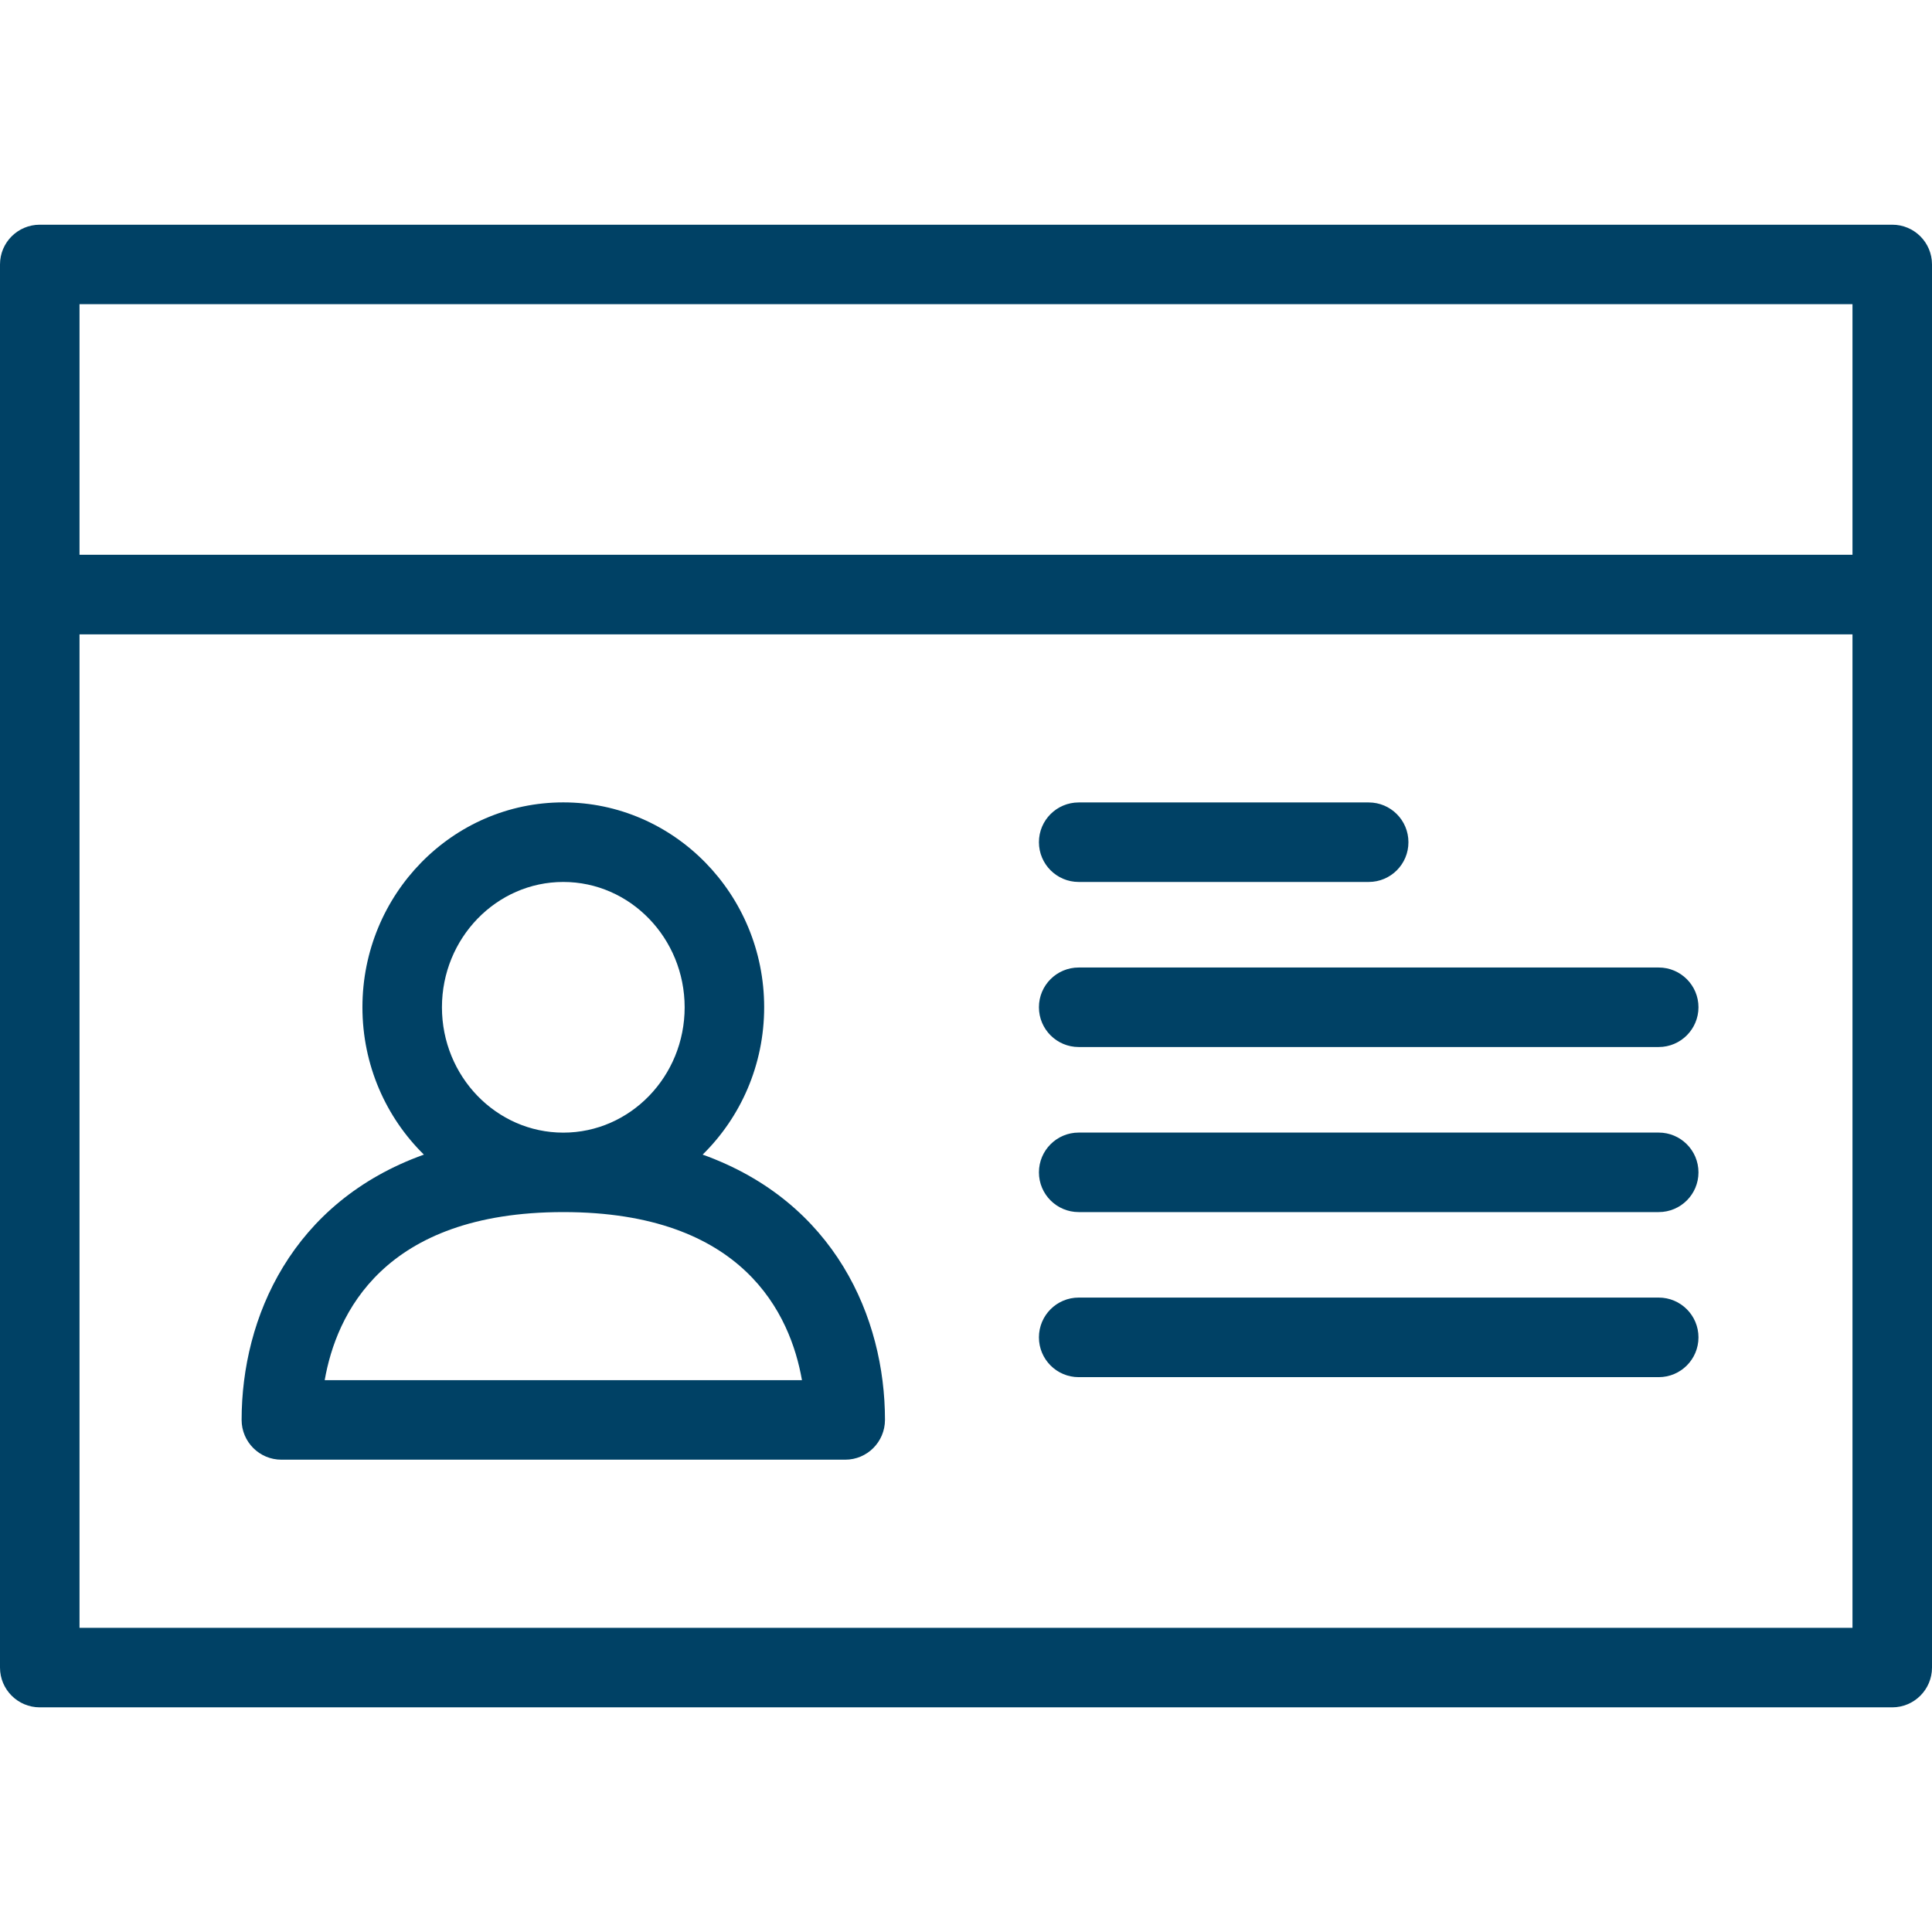
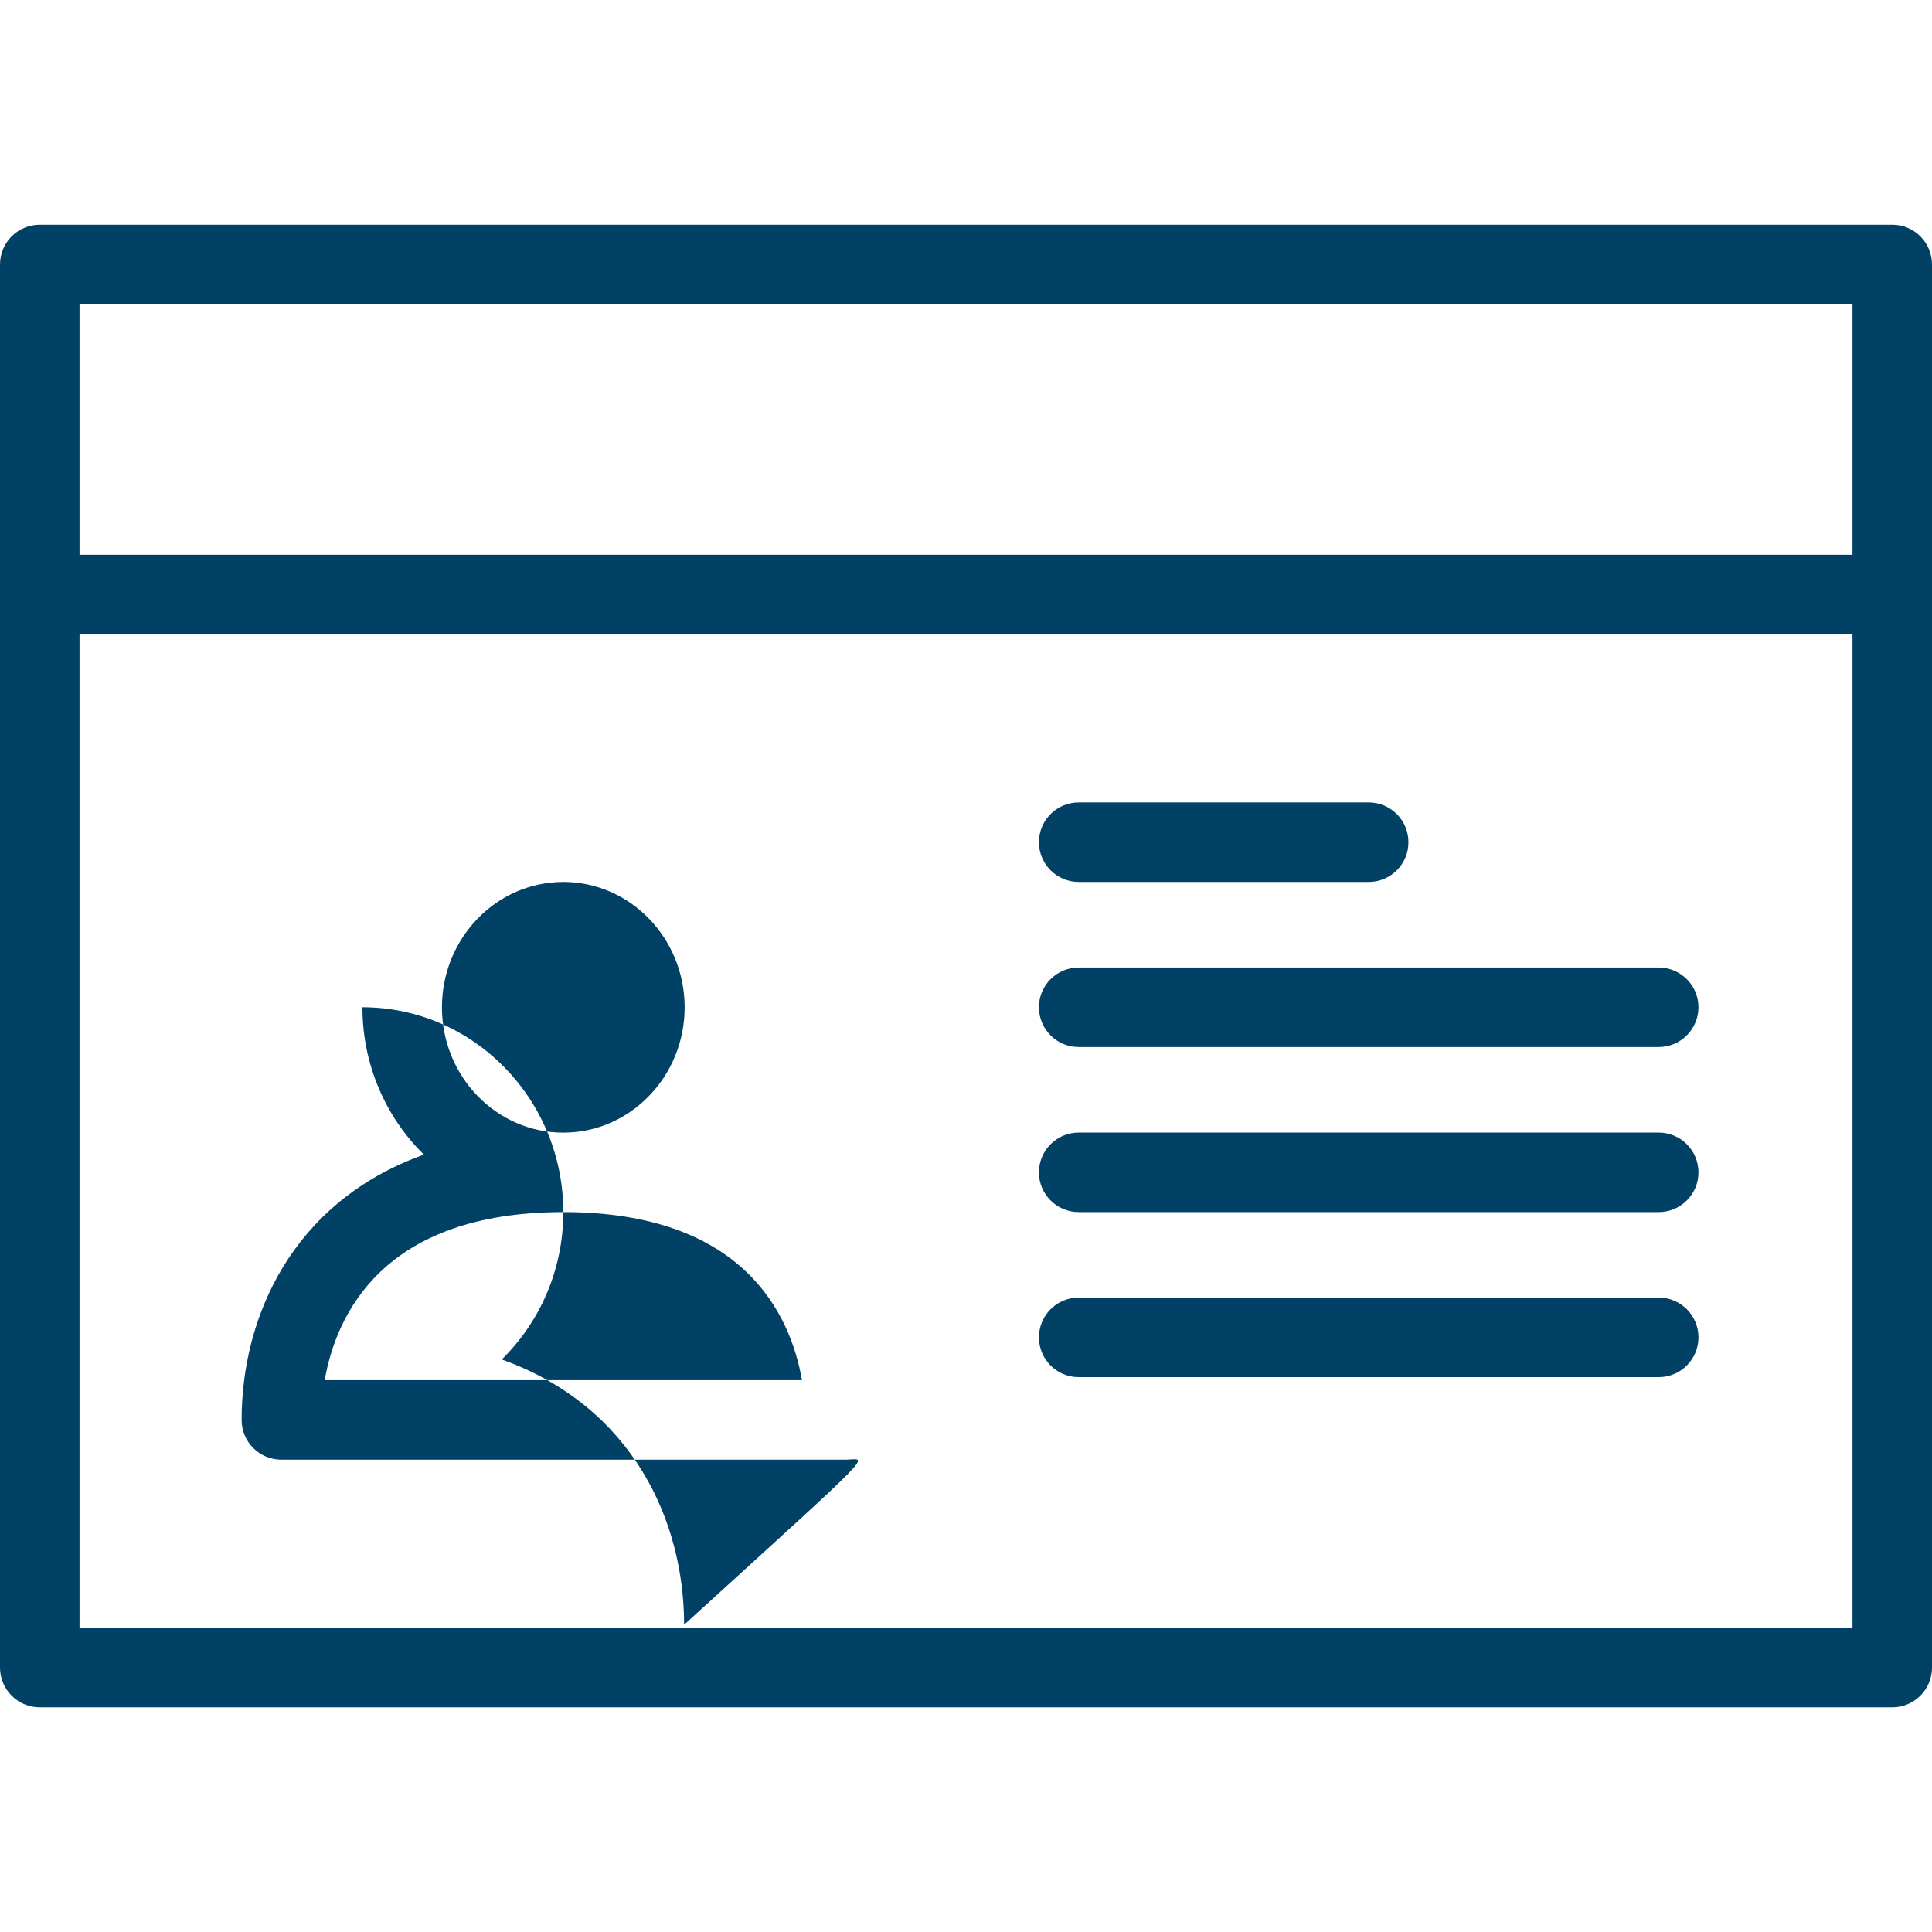
<svg xmlns="http://www.w3.org/2000/svg" version="1.1" id="Layer_1" x="0px" y="0px" viewBox="0 0 32 32" style="enable-background:new 0 0 32 32;" xml:space="preserve">
  <style type="text/css">
	.st0{fill:#004165;}
</style>
  <g>
    <g>
-       <path class="st0" d="M31.341,28.279H0.659C0.295,28.279,0,27.984,0,27.62V4.38c0-0.364,0.295-0.658,0.658-0.658h30.683    C31.705,3.721,32,4.016,32,4.38V27.62C32,27.984,31.705,28.279,31.341,28.279z M1.317,26.962h29.366V10.507H1.317V26.962z     M1.317,9.189h29.366V5.038H1.317V9.189z M13.999,24.177H4.661c-0.364,0-0.659-0.295-0.659-0.659c0-1.695,0.832-3.609,3.019-4.394    c-0.628-0.617-1.018-1.483-1.018-2.441c0-1.871,1.492-3.393,3.327-3.393c1.834,0,3.327,1.522,3.327,3.393    c0,0.958-0.391,1.824-1.019,2.441c2.188,0.785,3.02,2.699,3.02,4.394C14.657,23.883,14.363,24.177,13.999,24.177z M5.378,22.86    h7.905c-0.19-1.088-0.966-2.784-3.952-2.784C6.344,20.076,5.568,21.773,5.378,22.86z M9.33,14.608c-1.108,0-2.01,0.931-2.01,2.076    c0,1.145,0.901,2.076,2.01,2.076s2.01-0.931,2.01-2.076C11.339,15.539,10.438,14.608,9.33,14.608z M27.473,22.81h-9.606    c-0.364,0-0.659-0.295-0.659-0.659s0.295-0.659,0.659-0.659h9.606c0.364,0,0.659,0.295,0.659,0.659S27.837,22.81,27.473,22.81z     M27.473,20.076h-9.606c-0.364,0-0.659-0.295-0.659-0.658c0-0.364,0.295-0.659,0.659-0.659h9.606c0.364,0,0.659,0.295,0.659,0.659    C28.132,19.782,27.837,20.076,27.473,20.076z M27.473,17.342h-9.606c-0.364,0-0.659-0.295-0.659-0.659s0.295-0.658,0.659-0.658    h9.606c0.364,0,0.659,0.295,0.659,0.658S27.837,17.342,27.473,17.342z M22.67,14.608h-4.803c-0.364,0-0.659-0.295-0.659-0.659    c0-0.364,0.295-0.658,0.659-0.658h4.803c0.364,0,0.658,0.295,0.658,0.658C23.329,14.313,23.034,14.608,22.67,14.608z" />
+       <path class="st0" d="M31.341,28.279H0.659C0.295,28.279,0,27.984,0,27.62V4.38c0-0.364,0.295-0.658,0.658-0.658h30.683    C31.705,3.721,32,4.016,32,4.38V27.62C32,27.984,31.705,28.279,31.341,28.279z M1.317,26.962h29.366V10.507H1.317V26.962z     M1.317,9.189h29.366V5.038H1.317V9.189z M13.999,24.177H4.661c-0.364,0-0.659-0.295-0.659-0.659c0-1.695,0.832-3.609,3.019-4.394    c-0.628-0.617-1.018-1.483-1.018-2.441c1.834,0,3.327,1.522,3.327,3.393    c0,0.958-0.391,1.824-1.019,2.441c2.188,0.785,3.02,2.699,3.02,4.394C14.657,23.883,14.363,24.177,13.999,24.177z M5.378,22.86    h7.905c-0.19-1.088-0.966-2.784-3.952-2.784C6.344,20.076,5.568,21.773,5.378,22.86z M9.33,14.608c-1.108,0-2.01,0.931-2.01,2.076    c0,1.145,0.901,2.076,2.01,2.076s2.01-0.931,2.01-2.076C11.339,15.539,10.438,14.608,9.33,14.608z M27.473,22.81h-9.606    c-0.364,0-0.659-0.295-0.659-0.659s0.295-0.659,0.659-0.659h9.606c0.364,0,0.659,0.295,0.659,0.659S27.837,22.81,27.473,22.81z     M27.473,20.076h-9.606c-0.364,0-0.659-0.295-0.659-0.658c0-0.364,0.295-0.659,0.659-0.659h9.606c0.364,0,0.659,0.295,0.659,0.659    C28.132,19.782,27.837,20.076,27.473,20.076z M27.473,17.342h-9.606c-0.364,0-0.659-0.295-0.659-0.659s0.295-0.658,0.659-0.658    h9.606c0.364,0,0.659,0.295,0.659,0.658S27.837,17.342,27.473,17.342z M22.67,14.608h-4.803c-0.364,0-0.659-0.295-0.659-0.659    c0-0.364,0.295-0.658,0.659-0.658h4.803c0.364,0,0.658,0.295,0.658,0.658C23.329,14.313,23.034,14.608,22.67,14.608z" />
    </g>
  </g>
</svg>